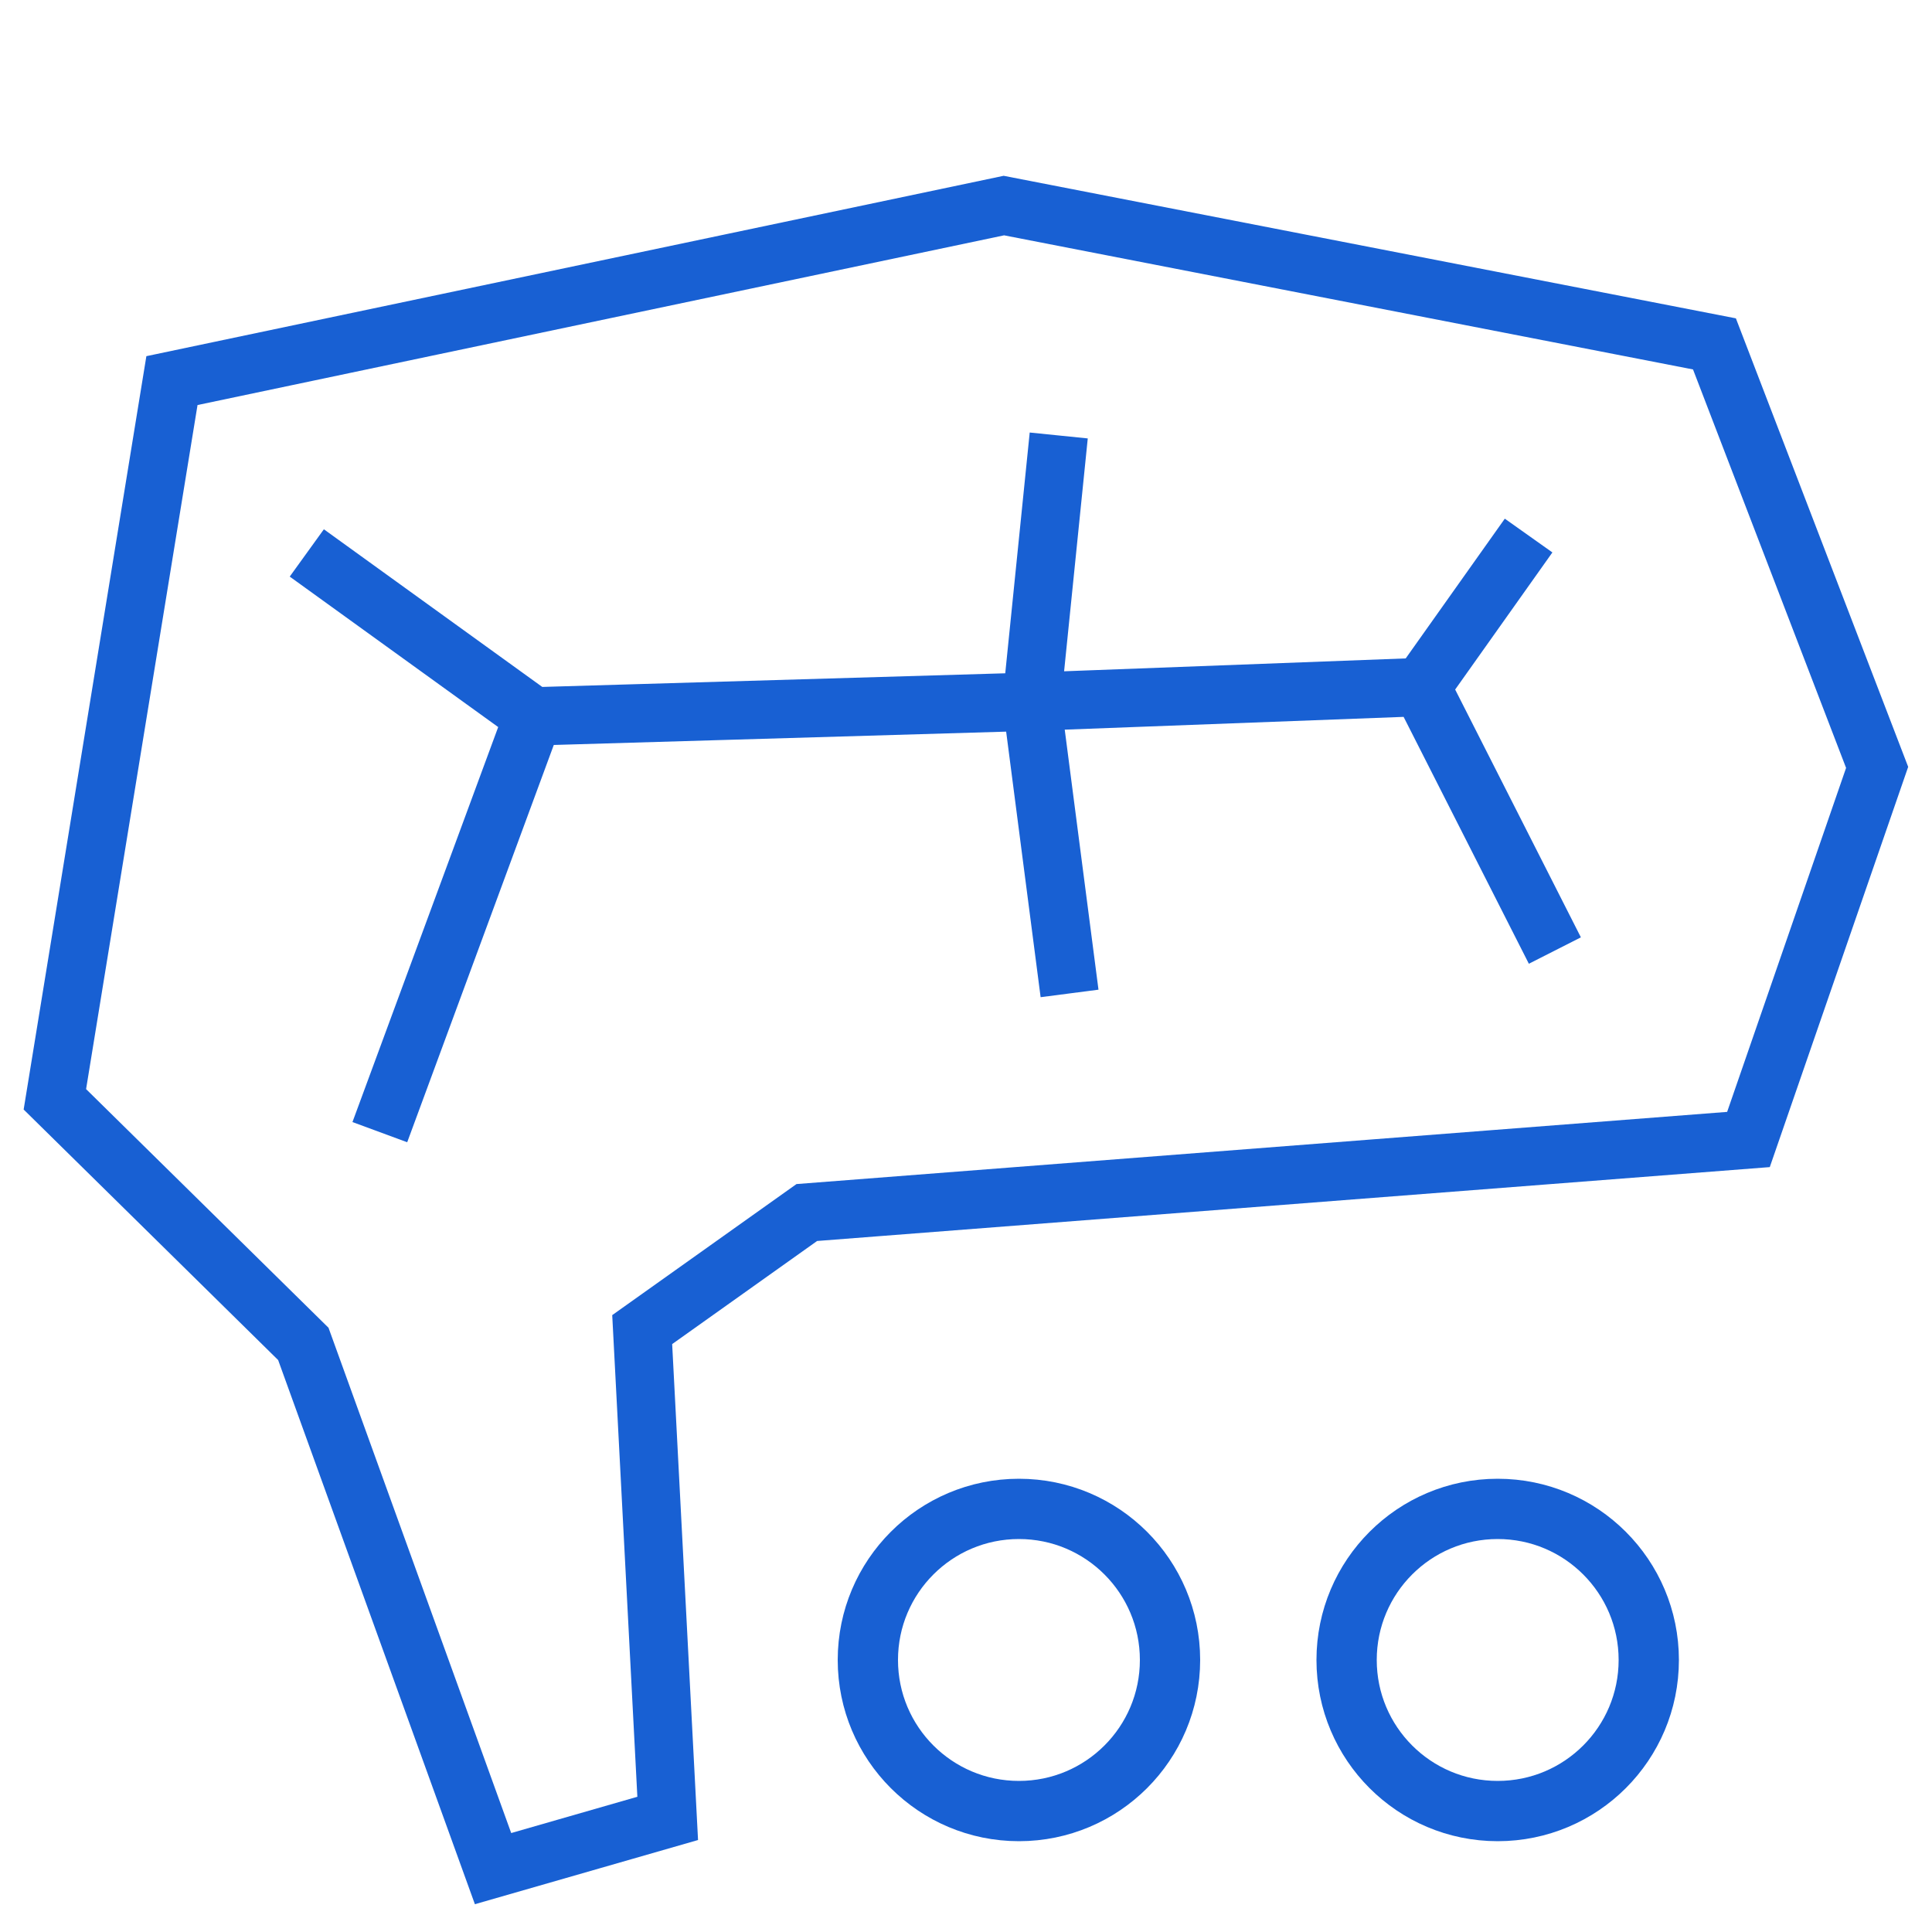
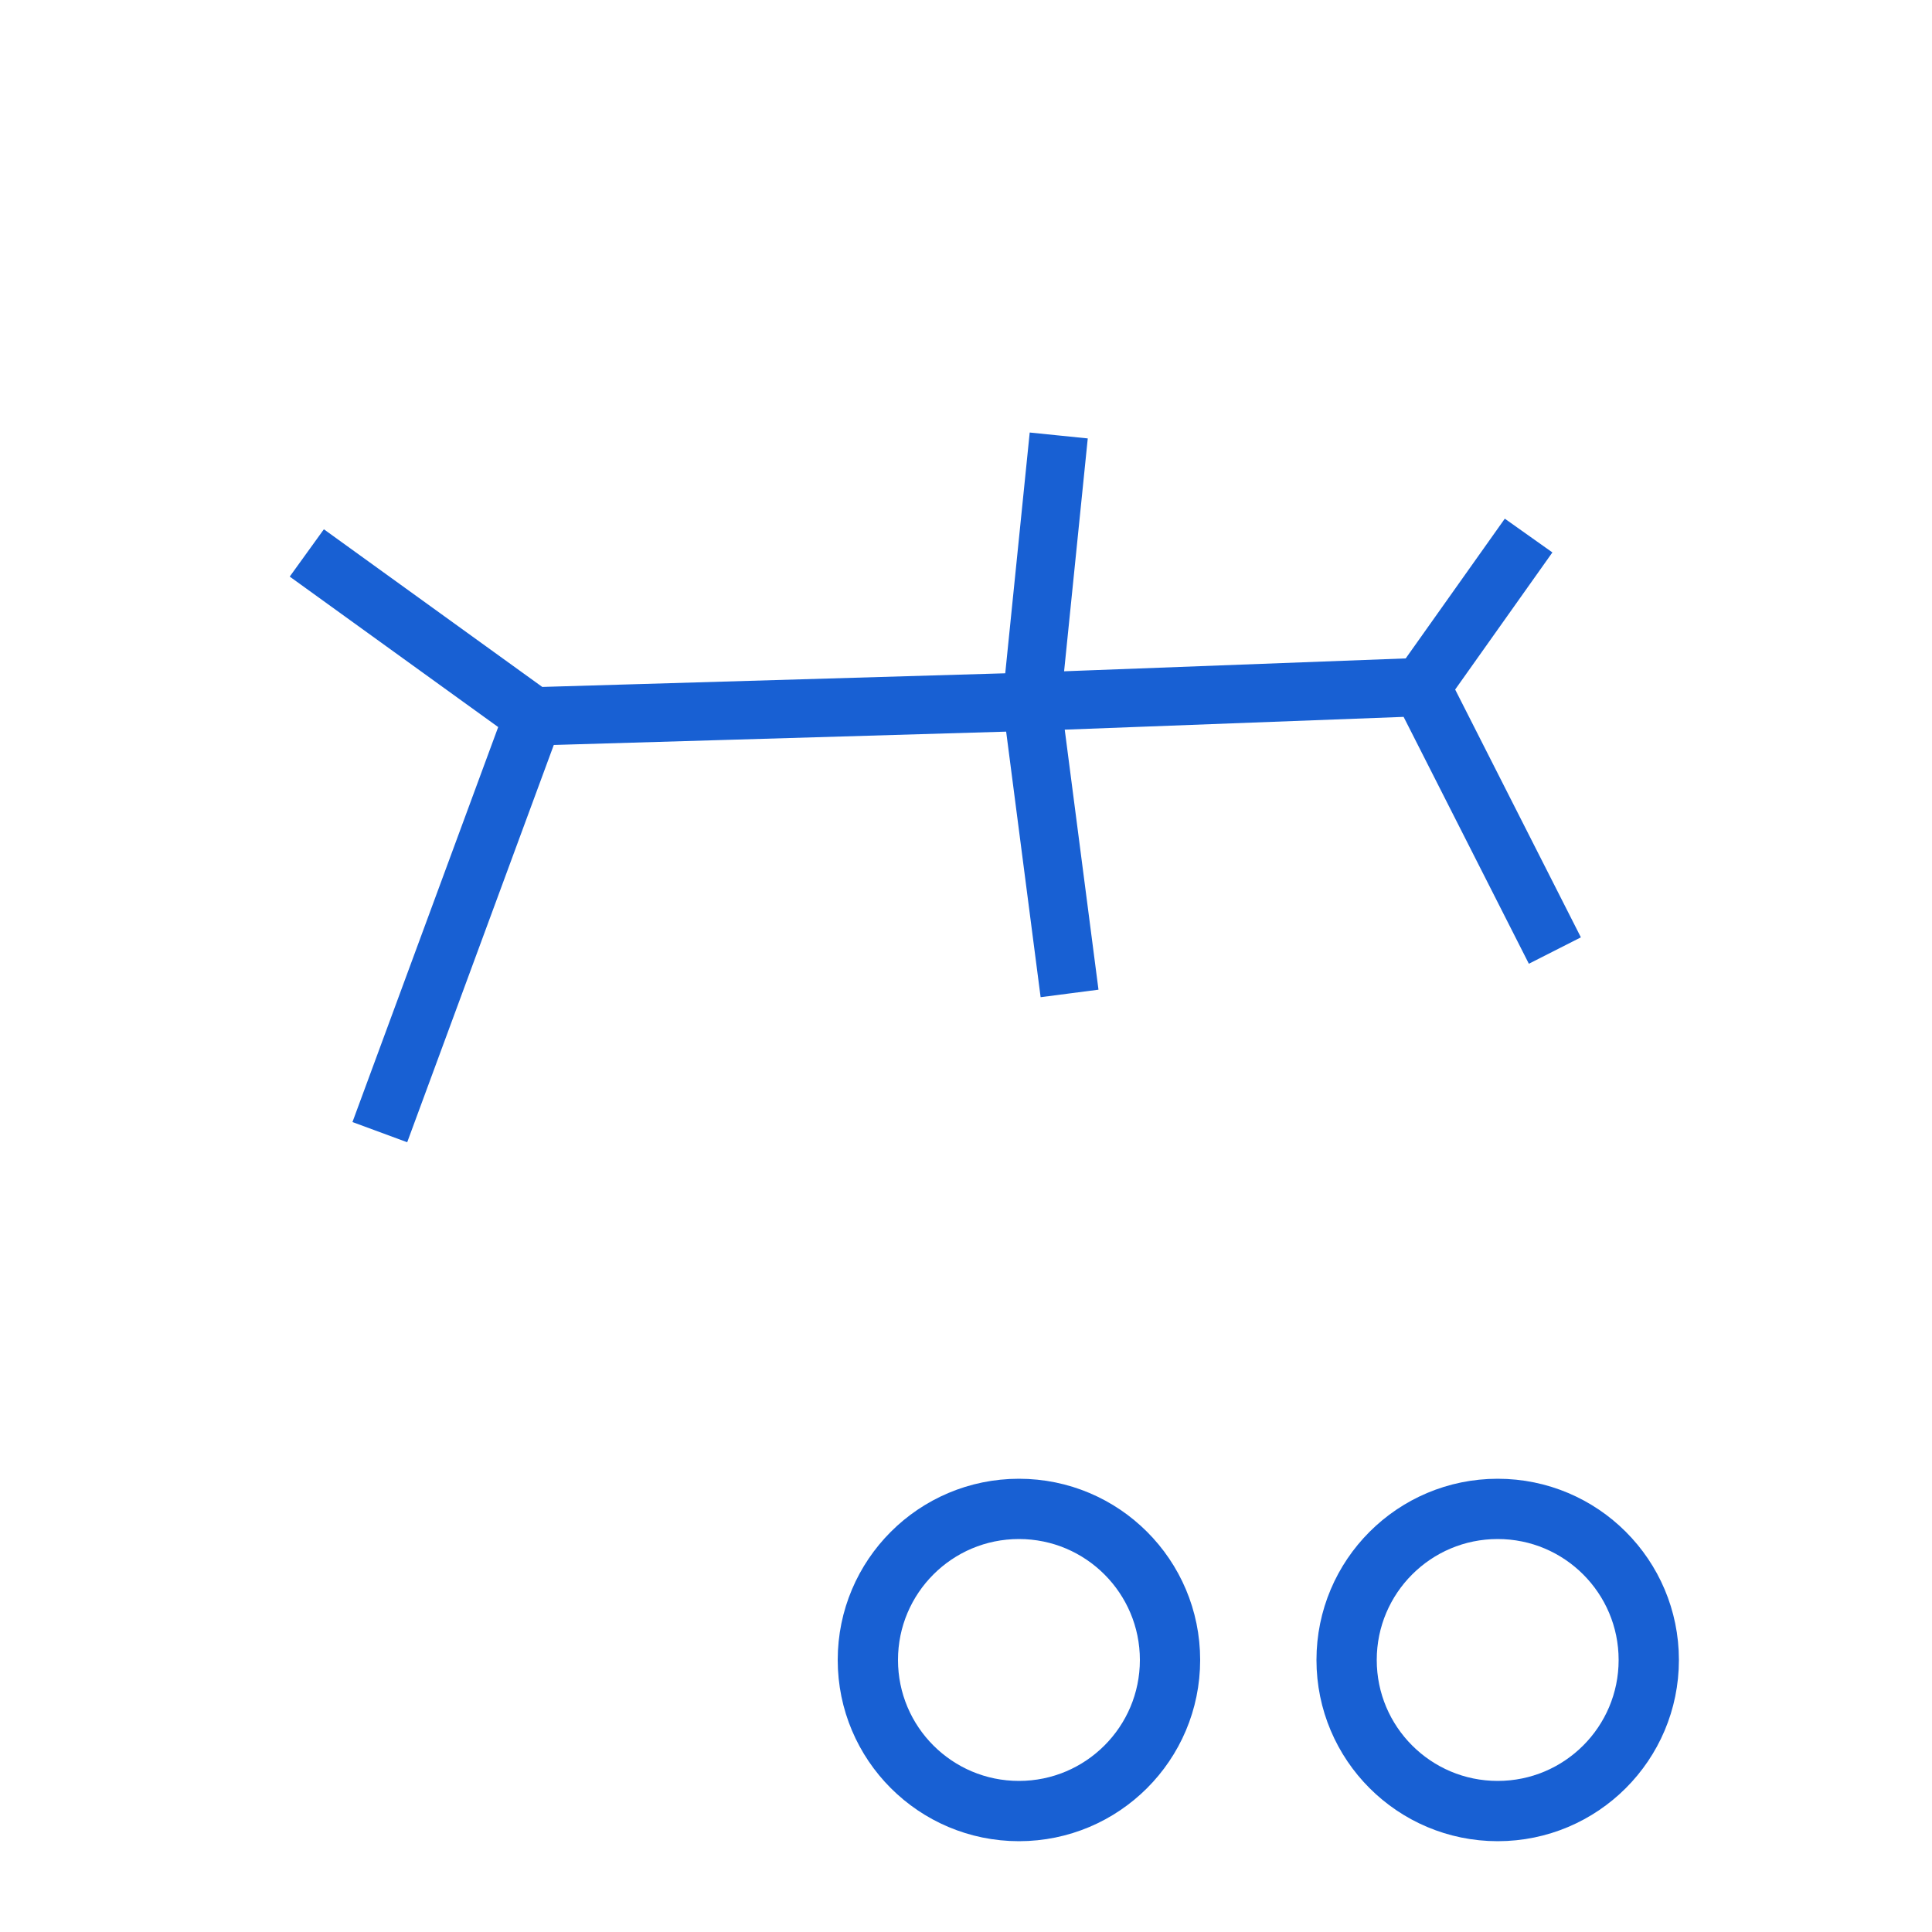
<svg xmlns="http://www.w3.org/2000/svg" id="Layer_1" data-name="Layer 1" viewBox="0 0 50 50">
  <defs>
    <style>.cls-1,.cls-2{fill:none;stroke:#1860d3;stroke-miterlimit:10;}.cls-1{stroke-width:1.51px;}.cls-2{stroke-width:1.56px;}</style>
  </defs>
-   <polygon class="cls-1" points="12.76 48.36 7.85 34.78 1.42 28.45 4.45 9.85 25.98 5.32 44.37 8.9 48.58 19.86 45.25 29.49 20.88 31.38 16.62 34.41 17.28 47.06 12.76 48.36" />
  <polyline class="cls-1" points="7.94 14.31 13.8 18.54 9.83 29.3 13.8 18.54 26.7 18.16 27.4 11.27 26.7 18.16 27.68 25.71 26.7 18.16 36.78 17.78 39.56 13.86 36.78 17.78 40.24 24.6" />
  <circle class="cls-2" cx="26.37" cy="42.96" r="3.91" />
  <circle class="cls-2" cx="38.76" cy="42.96" r="3.91" />
</svg>